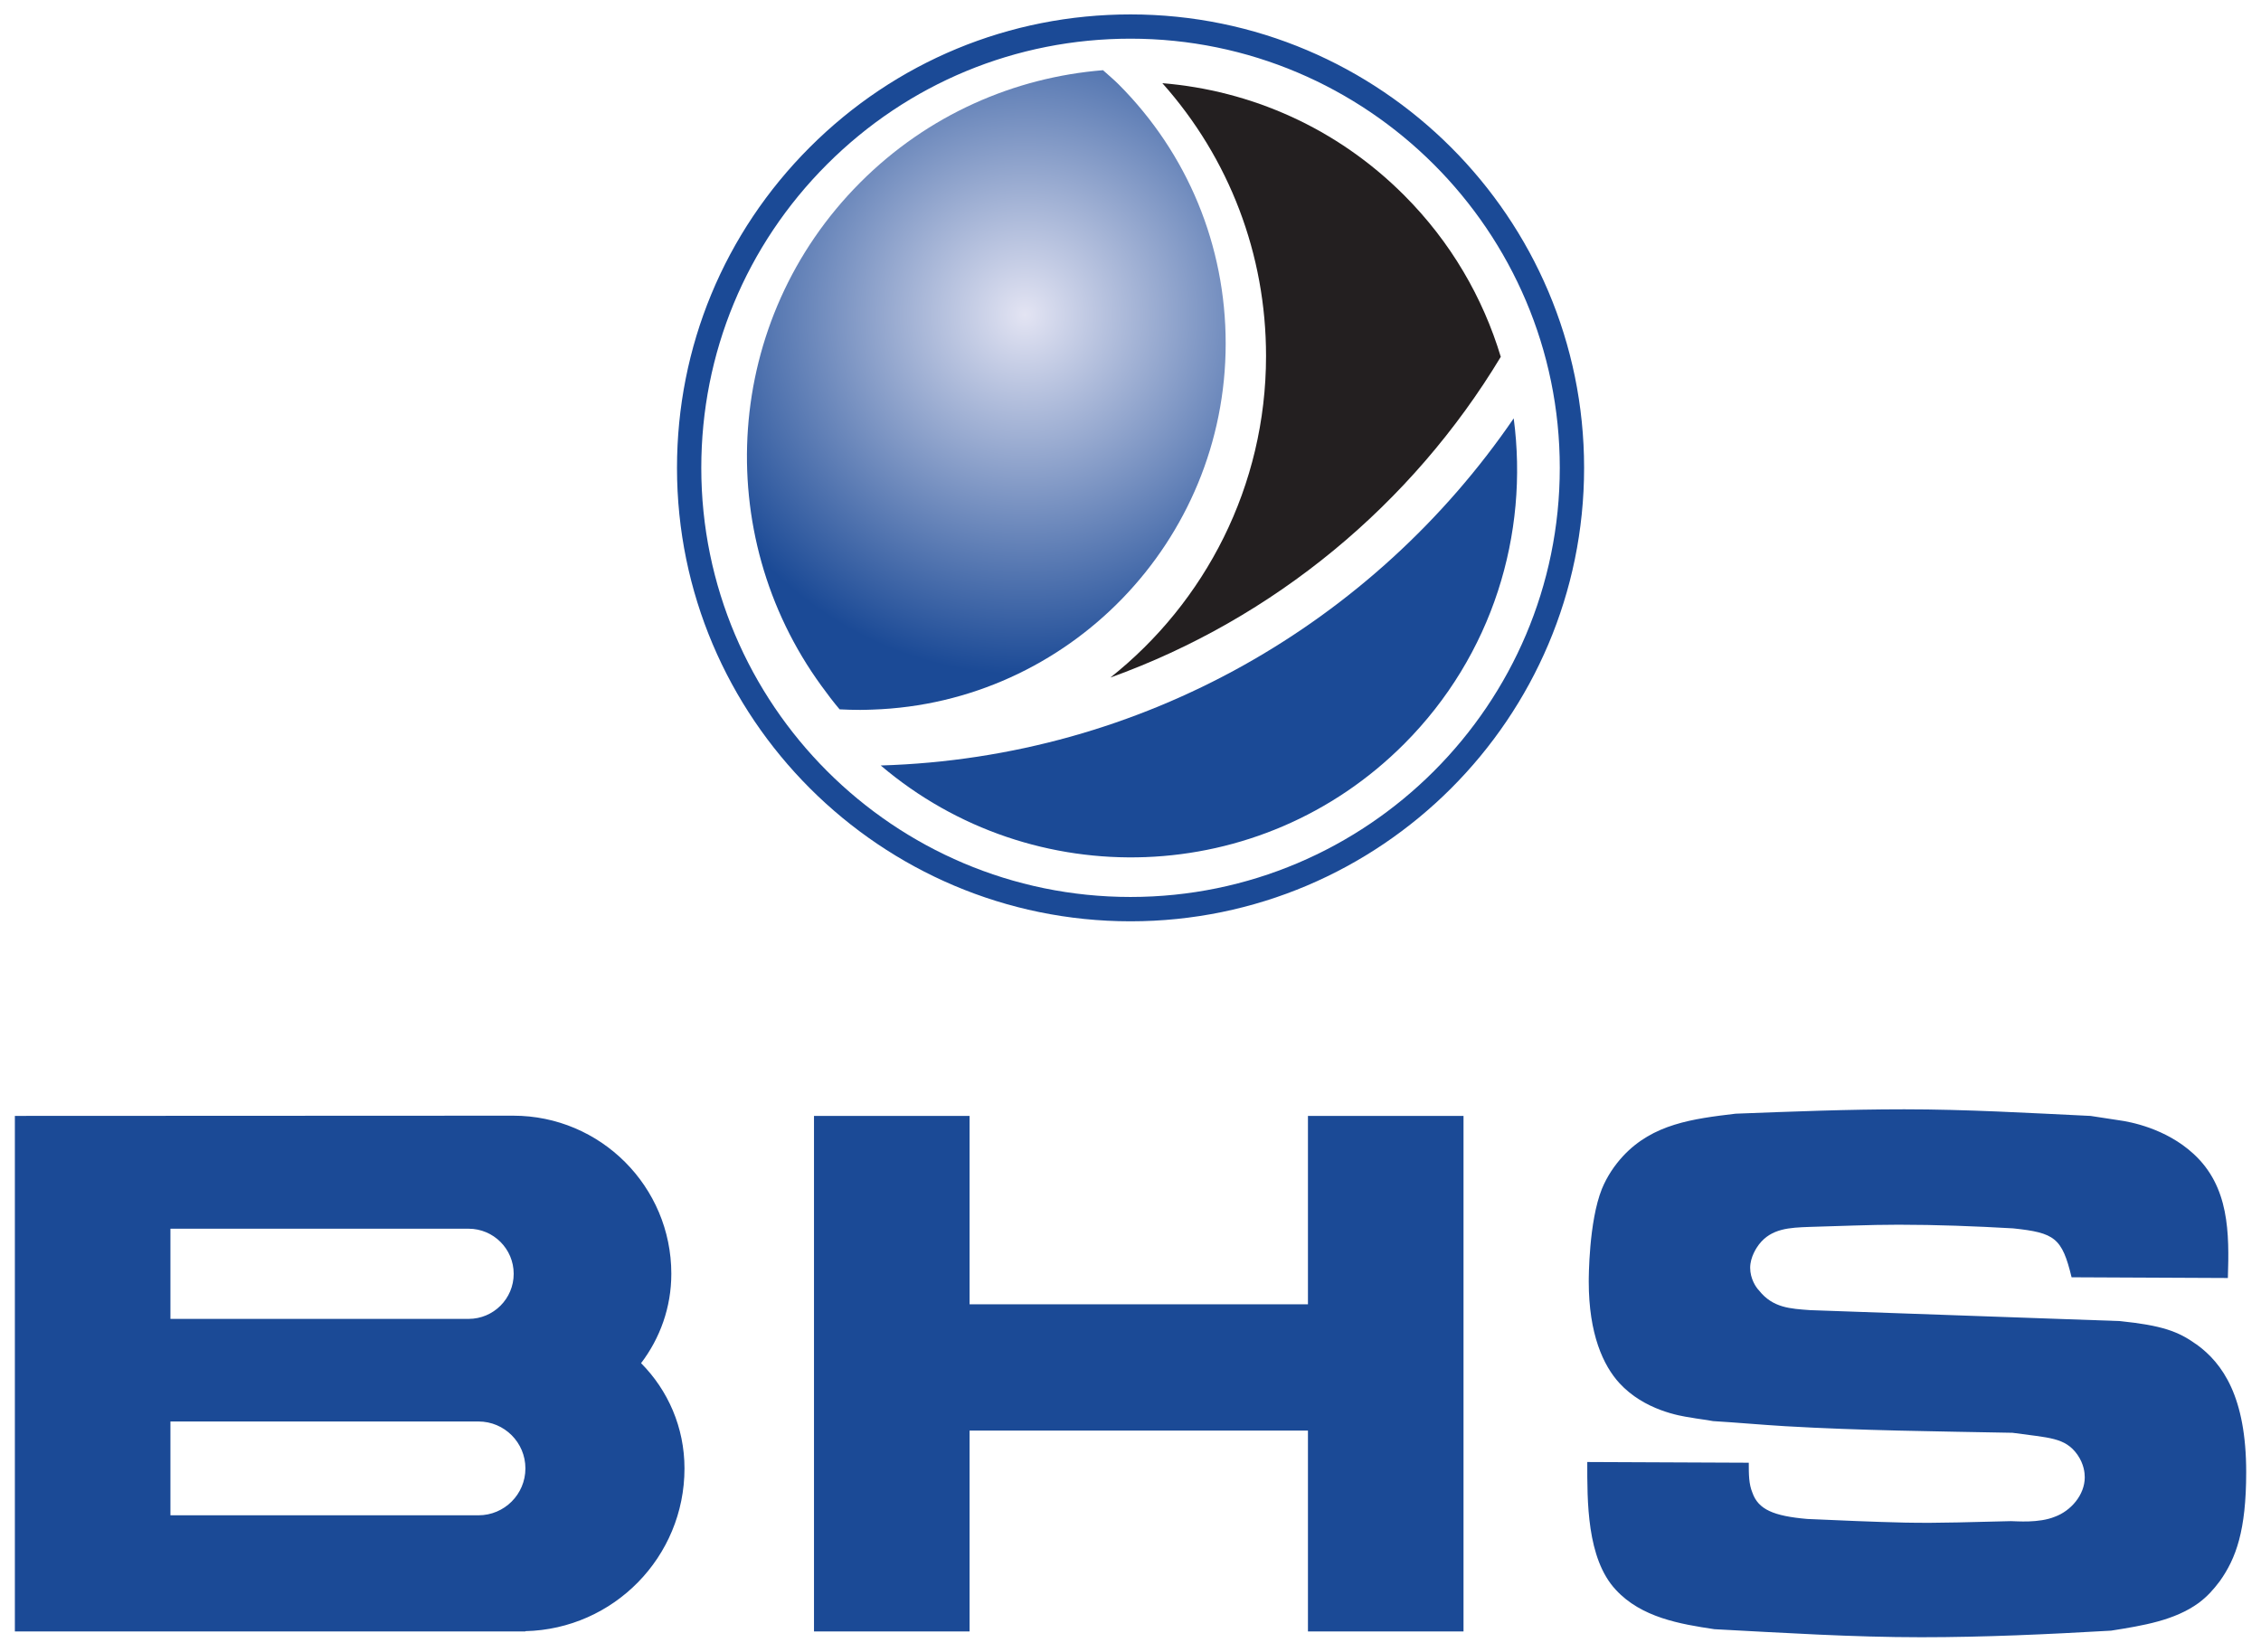
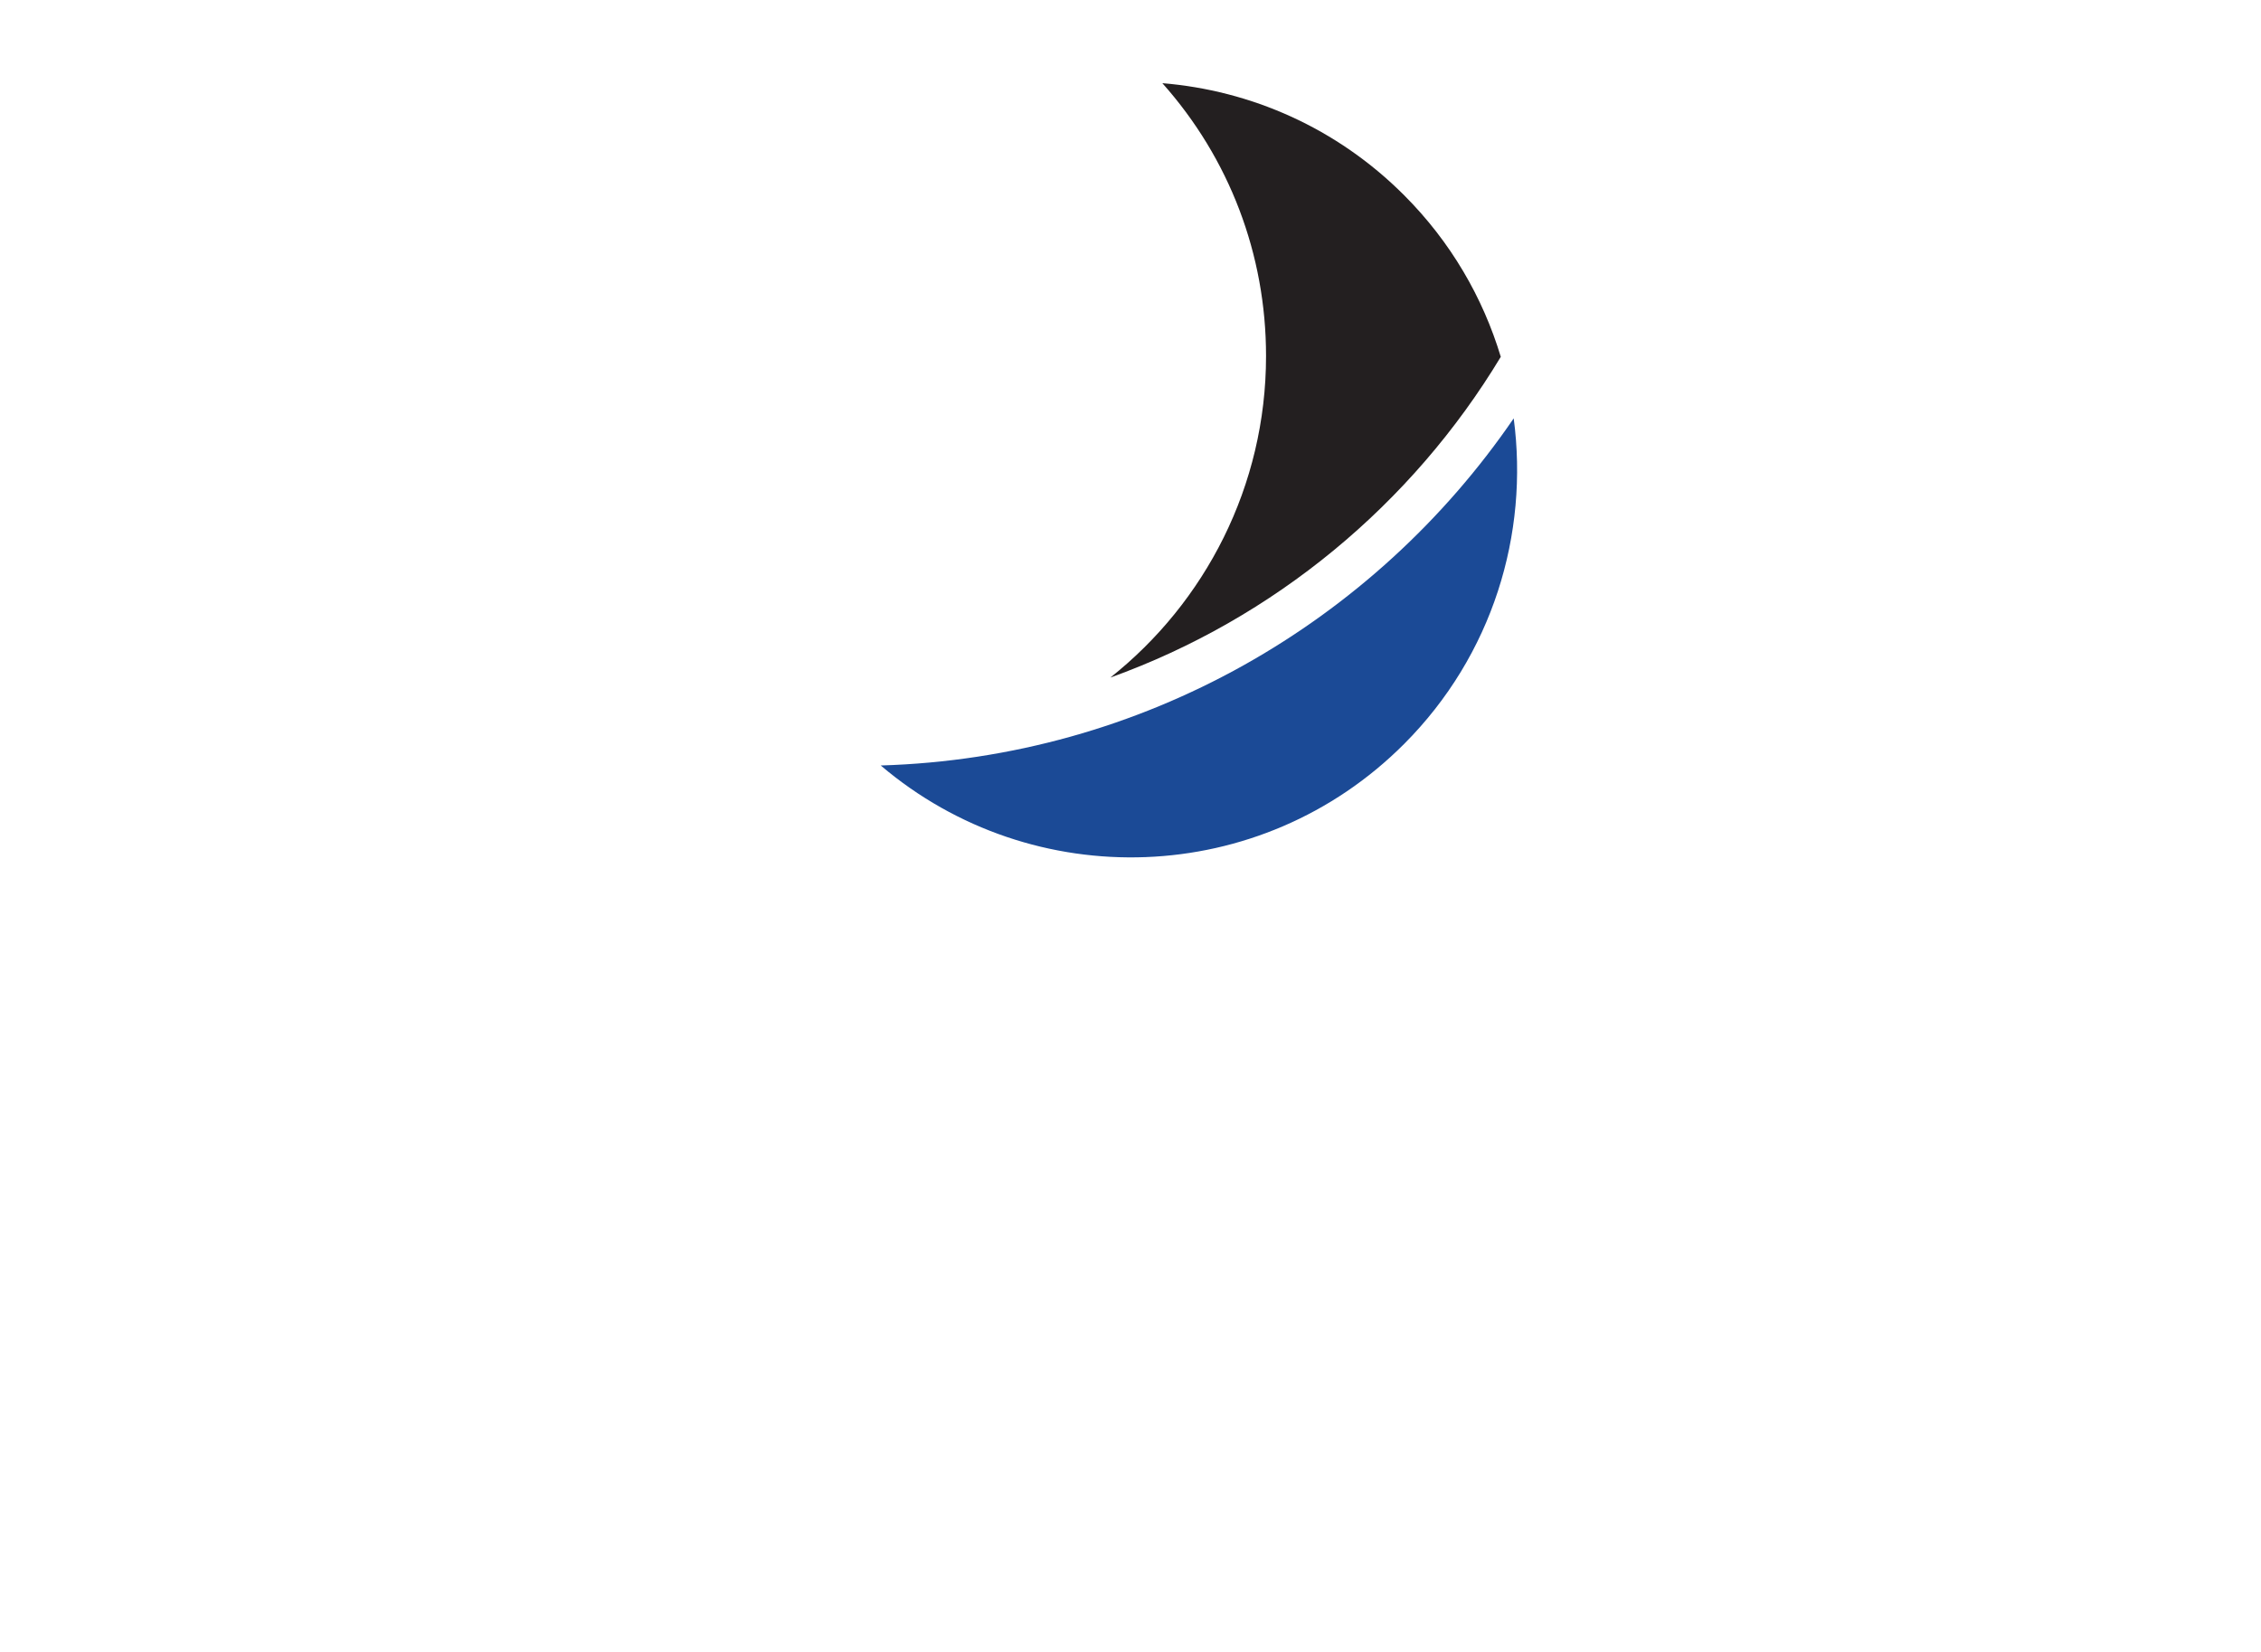
<svg xmlns="http://www.w3.org/2000/svg" xmlns:xlink="http://www.w3.org/1999/xlink" width="538.583" height="393.661" id="svg23023" xml:space="preserve">
  <defs id="defs23027">
    <clipPath id="clipPath23473">
-       <path d="m 275.208,961.95 c -0.669,0.667 -1.389,1.264 -2.09,1.896 -11.809,-0.952 -23.359,-5.93 -32.396,-14.992 -18.263,-18.313 -19.938,-46.877 -5.166,-67.157 0.776,-1.065 1.56,-2.119 2.424,-3.132 0.906,-0.046 1.824,-0.075 2.742,-0.075 0.544,0 1.082,0.022 1.62,0.039 26.135,0.863 47.141,22.433 47.141,48.845 0,13.063 -5.066,25.337 -14.275,34.577" id="path23475" />
-     </clipPath>
+       </clipPath>
    <radialGradient cx="0" cy="0" r="1" fx="0" fy="0" id="radialGradient23489" gradientUnits="userSpaceOnUse" gradientTransform="matrix(56.531,0,0,-56.531,262.717,931.23)" spreadMethod="pad">
      <stop id="stop23491" style="stop-color:#e3e4f3;stop-opacity:1" offset="0" />
      <stop id="stop23493" style="stop-color:#1b4a96;stop-opacity:1" offset="0.85" />
      <stop id="stop23495" style="stop-color:#1b4a96;stop-opacity:1" offset="1" />
    </radialGradient>
    <radialGradient cx="0" cy="0" r="1" fx="0" fy="0" id="radialGradient23529" gradientUnits="userSpaceOnUse" gradientTransform="matrix(56.531,0,0,-56.531,262.717,290.227)" spreadMethod="pad">
      <stop id="stop23531" style="stop-color:#e3e4f3;stop-opacity:1" offset="0" />
      <stop id="stop23533" style="stop-color:#1b4a96;stop-opacity:1" offset="0.85" />
      <stop id="stop23535" style="stop-color:#1b4a96;stop-opacity:1" offset="1" />
    </radialGradient>
    <radialGradient cx="0" cy="0" r="1" fx="0" fy="0" id="radialGradient23543" xlink:href="#radialGradient23489" gradientUnits="userSpaceOnUse" gradientTransform="matrix(56.531,0,0,-56.531,262.717,931.23)" spreadMethod="pad" />
    <radialGradient cx="0" cy="0" r="1" fx="0" fy="0" id="radialGradient23545" xlink:href="#radialGradient23529" gradientUnits="userSpaceOnUse" gradientTransform="matrix(56.531,0,0,-56.531,262.717,290.227)" spreadMethod="pad" />
    <radialGradient cx="0" cy="0" r="1" fx="0" fy="0" id="radialGradient23775" xlink:href="#radialGradient23489" gradientUnits="userSpaceOnUse" gradientTransform="matrix(56.531,0,0,-56.531,262.717,931.23)" spreadMethod="pad" />
    <radialGradient cx="0" cy="0" r="1" fx="0" fy="0" id="radialGradient23777" xlink:href="#radialGradient23529" gradientUnits="userSpaceOnUse" gradientTransform="matrix(56.531,0,0,-56.531,262.717,290.227)" spreadMethod="pad" />
    <radialGradient cx="0" cy="0" r="1" fx="0" fy="0" id="radialGradient24006" xlink:href="#radialGradient23489" gradientUnits="userSpaceOnUse" gradientTransform="matrix(56.531,0,0,-56.531,262.717,931.23)" spreadMethod="pad" />
    <radialGradient cx="0" cy="0" r="1" fx="0" fy="0" id="radialGradient24008" xlink:href="#radialGradient23529" gradientUnits="userSpaceOnUse" gradientTransform="matrix(56.531,0,0,-56.531,262.717,290.227)" spreadMethod="pad" />
    <radialGradient cx="0" cy="0" r="1" fx="0" fy="0" id="radialGradient24229" xlink:href="#radialGradient23489" gradientUnits="userSpaceOnUse" gradientTransform="matrix(56.531,0,0,-56.531,262.717,931.23)" spreadMethod="pad" />
    <radialGradient cx="0" cy="0" r="1" fx="0" fy="0" id="radialGradient24231" xlink:href="#radialGradient23529" gradientUnits="userSpaceOnUse" gradientTransform="matrix(56.531,0,0,-56.531,262.717,290.227)" spreadMethod="pad" />
    <radialGradient cx="0" cy="0" r="1" fx="0" fy="0" id="radialGradient24450" xlink:href="#radialGradient23489" gradientUnits="userSpaceOnUse" gradientTransform="matrix(56.531,0,0,-56.531,262.717,931.23)" spreadMethod="pad" />
    <radialGradient cx="0" cy="0" r="1" fx="0" fy="0" id="radialGradient24452" xlink:href="#radialGradient23529" gradientUnits="userSpaceOnUse" gradientTransform="matrix(56.531,0,0,-56.531,262.717,290.227)" spreadMethod="pad" />
    <radialGradient cx="0" cy="0" r="1" fx="0" fy="0" id="radialGradient24669" xlink:href="#radialGradient23489" gradientUnits="userSpaceOnUse" gradientTransform="matrix(56.531,0,0,-56.531,262.717,931.23)" spreadMethod="pad" />
    <radialGradient cx="0" cy="0" r="1" fx="0" fy="0" id="radialGradient24671" xlink:href="#radialGradient23529" gradientUnits="userSpaceOnUse" gradientTransform="matrix(56.531,0,0,-56.531,262.717,290.227)" spreadMethod="pad" />
    <radialGradient cx="0" cy="0" r="1" fx="0" fy="0" id="radialGradient24831" xlink:href="#radialGradient23489" gradientUnits="userSpaceOnUse" gradientTransform="matrix(56.531,0,0,-56.531,262.717,931.23)" spreadMethod="pad" />
    <radialGradient cx="0" cy="0" r="1" fx="0" fy="0" id="radialGradient24833" xlink:href="#radialGradient23529" gradientUnits="userSpaceOnUse" gradientTransform="matrix(56.531,0,0,-56.531,262.717,290.227)" spreadMethod="pad" />
    <radialGradient cx="0" cy="0" r="1" fx="0" fy="0" id="radialGradient24991" xlink:href="#radialGradient23489" gradientUnits="userSpaceOnUse" gradientTransform="matrix(56.531,0,0,-56.531,262.717,931.23)" spreadMethod="pad" />
    <radialGradient cx="0" cy="0" r="1" fx="0" fy="0" id="radialGradient24993" xlink:href="#radialGradient23529" gradientUnits="userSpaceOnUse" gradientTransform="matrix(56.531,0,0,-56.531,262.717,290.227)" spreadMethod="pad" />
    <radialGradient cx="0" cy="0" r="1" fx="0" fy="0" id="radialGradient25072" xlink:href="#radialGradient23489" gradientUnits="userSpaceOnUse" gradientTransform="matrix(56.531,0,0,-56.531,262.717,931.23)" spreadMethod="pad" />
    <radialGradient cx="0" cy="0" r="1" fx="0" fy="0" id="radialGradient25074" xlink:href="#radialGradient23529" gradientUnits="userSpaceOnUse" gradientTransform="matrix(56.531,0,0,-56.531,262.717,290.227)" spreadMethod="pad" />
    <radialGradient cx="0" cy="0" r="1" fx="0" fy="0" id="radialGradient25151" xlink:href="#radialGradient23489" gradientUnits="userSpaceOnUse" gradientTransform="matrix(56.531,0,0,-56.531,262.717,931.23)" spreadMethod="pad" />
    <radialGradient cx="0" cy="0" r="1" fx="0" fy="0" id="radialGradient25153" xlink:href="#radialGradient23529" gradientUnits="userSpaceOnUse" gradientTransform="matrix(56.531,0,0,-56.531,262.717,290.227)" spreadMethod="pad" />
    <radialGradient cx="0" cy="0" r="1" fx="0" fy="0" id="radialGradient25228" xlink:href="#radialGradient23489" gradientUnits="userSpaceOnUse" gradientTransform="matrix(56.531,0,0,-56.531,262.717,931.23)" spreadMethod="pad" />
    <radialGradient cx="0" cy="0" r="1" fx="0" fy="0" id="radialGradient25230" xlink:href="#radialGradient23529" gradientUnits="userSpaceOnUse" gradientTransform="matrix(56.531,0,0,-56.531,262.717,290.227)" spreadMethod="pad" />
    <radialGradient cx="0" cy="0" r="1" fx="0" fy="0" id="radialGradient25302" xlink:href="#radialGradient23489" gradientUnits="userSpaceOnUse" gradientTransform="matrix(56.531,0,0,-56.531,262.717,931.23)" spreadMethod="pad" />
    <radialGradient cx="0" cy="0" r="1" fx="0" fy="0" id="radialGradient25304" xlink:href="#radialGradient23529" gradientUnits="userSpaceOnUse" gradientTransform="matrix(56.531,0,0,-56.531,262.717,290.227)" spreadMethod="pad" />
    <radialGradient cx="0" cy="0" r="1" fx="0" fy="0" id="radialGradient25374" xlink:href="#radialGradient23489" gradientUnits="userSpaceOnUse" gradientTransform="matrix(56.531,0,0,-56.531,262.717,931.23)" spreadMethod="pad" />
    <radialGradient cx="0" cy="0" r="1" fx="0" fy="0" id="radialGradient25376" xlink:href="#radialGradient23529" gradientUnits="userSpaceOnUse" gradientTransform="matrix(56.531,0,0,-56.531,262.717,290.227)" spreadMethod="pad" />
    <radialGradient cx="0" cy="0" r="1" fx="0" fy="0" id="radialGradient25444" xlink:href="#radialGradient23489" gradientUnits="userSpaceOnUse" gradientTransform="matrix(56.531,0,0,-56.531,262.717,931.23)" spreadMethod="pad" />
    <radialGradient cx="0" cy="0" r="1" fx="0" fy="0" id="radialGradient25446" xlink:href="#radialGradient23529" gradientUnits="userSpaceOnUse" gradientTransform="matrix(56.531,0,0,-56.531,262.717,290.227)" spreadMethod="pad" />
    <radialGradient cx="0" cy="0" r="1" fx="0" fy="0" id="radialGradient25511" xlink:href="#radialGradient23489" gradientUnits="userSpaceOnUse" gradientTransform="matrix(56.531,0,0,-56.531,262.717,931.23)" spreadMethod="pad" />
    <radialGradient cx="0" cy="0" r="1" fx="0" fy="0" id="radialGradient25513" xlink:href="#radialGradient23529" gradientUnits="userSpaceOnUse" gradientTransform="matrix(56.531,0,0,-56.531,262.717,290.227)" spreadMethod="pad" />
    <radialGradient cx="0" cy="0" r="1" fx="0" fy="0" id="radialGradient25576" xlink:href="#radialGradient23489" gradientUnits="userSpaceOnUse" gradientTransform="matrix(56.531,0,0,-56.531,262.717,931.23)" spreadMethod="pad" />
    <radialGradient cx="0" cy="0" r="1" fx="0" fy="0" id="radialGradient25578" xlink:href="#radialGradient23529" gradientUnits="userSpaceOnUse" gradientTransform="matrix(56.531,0,0,-56.531,262.717,290.227)" spreadMethod="pad" />
    <radialGradient cx="0" cy="0" r="1" fx="0" fy="0" id="radialGradient25639" xlink:href="#radialGradient23489" gradientUnits="userSpaceOnUse" gradientTransform="matrix(56.531,0,0,-56.531,262.717,931.23)" spreadMethod="pad" />
    <radialGradient cx="0" cy="0" r="1" fx="0" fy="0" id="radialGradient25641" xlink:href="#radialGradient23529" gradientUnits="userSpaceOnUse" gradientTransform="matrix(56.531,0,0,-56.531,262.717,290.227)" spreadMethod="pad" />
    <radialGradient cx="0" cy="0" r="1" fx="0" fy="0" id="radialGradient25699" xlink:href="#radialGradient23489" gradientUnits="userSpaceOnUse" gradientTransform="matrix(56.531,0,0,-56.531,262.717,931.23)" spreadMethod="pad" />
    <radialGradient cx="0" cy="0" r="1" fx="0" fy="0" id="radialGradient25701" xlink:href="#radialGradient23529" gradientUnits="userSpaceOnUse" gradientTransform="matrix(56.531,0,0,-56.531,262.717,290.227)" spreadMethod="pad" />
    <radialGradient cx="0" cy="0" r="1" fx="0" fy="0" id="radialGradient25757" xlink:href="#radialGradient23489" gradientUnits="userSpaceOnUse" gradientTransform="matrix(56.531,0,0,-56.531,262.717,931.23)" spreadMethod="pad" />
    <radialGradient cx="0" cy="0" r="1" fx="0" fy="0" id="radialGradient25759" xlink:href="#radialGradient23529" gradientUnits="userSpaceOnUse" gradientTransform="matrix(56.531,0,0,-56.531,262.717,290.227)" spreadMethod="pad" />
    <radialGradient cx="0" cy="0" r="1" fx="0" fy="0" id="radialGradient25813" xlink:href="#radialGradient23489" gradientUnits="userSpaceOnUse" gradientTransform="matrix(56.531,0,0,-56.531,262.717,931.23)" spreadMethod="pad" />
    <radialGradient cx="0" cy="0" r="1" fx="0" fy="0" id="radialGradient25815" xlink:href="#radialGradient23529" gradientUnits="userSpaceOnUse" gradientTransform="matrix(56.531,0,0,-56.531,262.717,290.227)" spreadMethod="pad" />
    <radialGradient cx="0" cy="0" r="1" fx="0" fy="0" id="radialGradient25866" xlink:href="#radialGradient23489" gradientUnits="userSpaceOnUse" gradientTransform="matrix(56.531,0,0,-56.531,262.717,931.23)" spreadMethod="pad" />
    <radialGradient cx="0" cy="0" r="1" fx="0" fy="0" id="radialGradient25868" xlink:href="#radialGradient23529" gradientUnits="userSpaceOnUse" gradientTransform="matrix(56.531,0,0,-56.531,262.717,290.227)" spreadMethod="pad" />
    <radialGradient cx="0" cy="0" r="1" fx="0" fy="0" id="radialGradient25916" xlink:href="#radialGradient23489" gradientUnits="userSpaceOnUse" gradientTransform="matrix(56.531,0,0,-56.531,262.717,931.23)" spreadMethod="pad" />
    <radialGradient cx="0" cy="0" r="1" fx="0" fy="0" id="radialGradient25918" xlink:href="#radialGradient23529" gradientUnits="userSpaceOnUse" gradientTransform="matrix(56.531,0,0,-56.531,262.717,290.227)" spreadMethod="pad" />
    <radialGradient cx="0" cy="0" r="1" fx="0" fy="0" id="radialGradient25964" xlink:href="#radialGradient23489" gradientUnits="userSpaceOnUse" gradientTransform="matrix(56.531,0,0,-56.531,262.717,931.23)" spreadMethod="pad" />
    <radialGradient cx="0" cy="0" r="1" fx="0" fy="0" id="radialGradient25966" xlink:href="#radialGradient23529" gradientUnits="userSpaceOnUse" gradientTransform="matrix(56.531,0,0,-56.531,262.717,290.227)" spreadMethod="pad" />
    <radialGradient cx="0" cy="0" r="1" fx="0" fy="0" id="radialGradient26010" xlink:href="#radialGradient23489" gradientUnits="userSpaceOnUse" gradientTransform="matrix(56.531,0,0,-56.531,262.717,931.23)" spreadMethod="pad" />
    <radialGradient cx="0" cy="0" r="1" fx="0" fy="0" id="radialGradient26012" xlink:href="#radialGradient23529" gradientUnits="userSpaceOnUse" gradientTransform="matrix(56.531,0,0,-56.531,262.717,290.227)" spreadMethod="pad" />
    <radialGradient cx="0" cy="0" r="1" fx="0" fy="0" id="radialGradient26054" xlink:href="#radialGradient23489" gradientUnits="userSpaceOnUse" gradientTransform="matrix(56.531,0,0,-56.531,262.717,931.23)" spreadMethod="pad" />
    <radialGradient cx="0" cy="0" r="1" fx="0" fy="0" id="radialGradient26056" xlink:href="#radialGradient23529" gradientUnits="userSpaceOnUse" gradientTransform="matrix(56.531,0,0,-56.531,262.717,290.227)" spreadMethod="pad" />
    <radialGradient cx="0" cy="0" r="1" fx="0" fy="0" id="radialGradient26095" xlink:href="#radialGradient23489" gradientUnits="userSpaceOnUse" gradientTransform="matrix(56.531,0,0,-56.531,262.717,931.23)" spreadMethod="pad" />
    <radialGradient cx="0" cy="0" r="1" fx="0" fy="0" id="radialGradient26097" xlink:href="#radialGradient23529" gradientUnits="userSpaceOnUse" gradientTransform="matrix(56.531,0,0,-56.531,262.717,290.227)" spreadMethod="pad" />
    <radialGradient cx="0" cy="0" r="1" fx="0" fy="0" id="radialGradient26134" xlink:href="#radialGradient23489" gradientUnits="userSpaceOnUse" gradientTransform="matrix(56.531,0,0,-56.531,262.717,931.23)" spreadMethod="pad" />
    <radialGradient cx="0" cy="0" r="1" fx="0" fy="0" id="radialGradient26136" xlink:href="#radialGradient23529" gradientUnits="userSpaceOnUse" gradientTransform="matrix(56.531,0,0,-56.531,262.717,290.227)" spreadMethod="pad" />
    <radialGradient cx="0" cy="0" r="1" fx="0" fy="0" id="radialGradient26171" xlink:href="#radialGradient23489" gradientUnits="userSpaceOnUse" gradientTransform="matrix(56.531,0,0,-56.531,262.717,931.23)" spreadMethod="pad" />
    <radialGradient cx="0" cy="0" r="1" fx="0" fy="0" id="radialGradient26173" xlink:href="#radialGradient23529" gradientUnits="userSpaceOnUse" gradientTransform="matrix(56.531,0,0,-56.531,262.717,290.227)" spreadMethod="pad" />
    <radialGradient cx="0" cy="0" r="1" fx="0" fy="0" id="radialGradient26205" xlink:href="#radialGradient23489" gradientUnits="userSpaceOnUse" gradientTransform="matrix(56.531,0,0,-56.531,262.717,931.23)" spreadMethod="pad" />
    <radialGradient cx="0" cy="0" r="1" fx="0" fy="0" id="radialGradient26207" xlink:href="#radialGradient23529" gradientUnits="userSpaceOnUse" gradientTransform="matrix(56.531,0,0,-56.531,262.717,290.227)" spreadMethod="pad" />
    <radialGradient cx="0" cy="0" r="1" fx="0" fy="0" id="radialGradient26237" xlink:href="#radialGradient23489" gradientUnits="userSpaceOnUse" gradientTransform="matrix(56.531,0,0,-56.531,262.717,931.23)" spreadMethod="pad" />
    <radialGradient cx="0" cy="0" r="1" fx="0" fy="0" id="radialGradient26239" xlink:href="#radialGradient23529" gradientUnits="userSpaceOnUse" gradientTransform="matrix(56.531,0,0,-56.531,262.717,290.227)" spreadMethod="pad" />
    <radialGradient cx="0" cy="0" r="1" fx="0" fy="0" id="radialGradient26268" xlink:href="#radialGradient23489" gradientUnits="userSpaceOnUse" gradientTransform="matrix(56.531,0,0,-56.531,262.717,931.23)" spreadMethod="pad" />
    <radialGradient cx="0" cy="0" r="1" fx="0" fy="0" id="radialGradient26270" xlink:href="#radialGradient23529" gradientUnits="userSpaceOnUse" gradientTransform="matrix(56.531,0,0,-56.531,262.717,290.227)" spreadMethod="pad" />
    <radialGradient cx="0" cy="0" r="1" fx="0" fy="0" id="radialGradient26324" xlink:href="#radialGradient23489" gradientUnits="userSpaceOnUse" gradientTransform="matrix(56.531,0,0,-56.531,262.717,931.23)" spreadMethod="pad" />
  </defs>
  <g transform="matrix(1.25,0,0,-1.25,-129.866,766.443)" id="g23031">
    <g transform="matrix(5.12,0,0,5.12,-108.712,-3094.123)" id="g26310">
      <g id="g26297">
        <path d="m 97.864,708.503 c -5.186,-7.581 -13.786,-12.632 -23.559,-12.922 5.66,-4.812 14.141,-4.552 19.481,0.802 3.3,3.308 4.648,7.818 4.078,12.12" id="path23465" style="fill:#1b4a96;fill-opacity:1;fill-rule:nonzero;stroke:none" />
        <path d="m 82.852,698.854 c 6.099,2.195 11.225,6.455 14.531,11.94 -0.663,2.2 -1.858,4.274 -3.595,6.013 -2.511,2.518 -5.718,3.905 -9.001,4.174 2.494,-2.8 3.859,-6.373 3.859,-10.156 0,-4.848 -2.27,-9.174 -5.794,-11.971" id="path23467" style="fill:#231f20;fill-opacity:1;fill-rule:nonzero;stroke:none" />
        <g transform="matrix(0.279,0,0,0.279,6.378,452.551)" id="g23469">
          <g clip-path="url(#clipPath23473)" id="g23471">
            <g id="g23477">
              <g id="g23479">
                <g id="g23485">
                  <g id="g23487">
-                     <path d="m 220.784,878.489 0,85.356 68.699,0 0,-85.356 -68.699,0 z" id="path23497" style="fill:url(#radialGradient26324);stroke:none" />
-                   </g>
+                     </g>
                </g>
              </g>
            </g>
          </g>
        </g>
-         <path d="m 59.334,667.667 -11.466,0 0,3.493 11.466,0 0,-5.6e-4 c 0.964,0 1.746,-0.782 1.746,-1.746 0,-0.964 -0.782,-1.746 -1.746,-1.746 z m -11.466,10.67 11.098,0 0,-10e-4 c 0.926,0 1.678,-0.752 1.678,-1.679 0,-0.927 -0.752,-1.678 -1.678,-1.678 l -11.098,0 0,3.357 z m 18.643,-1.68 c 0,3.251 -2.635,5.887 -5.886,5.887 l -18.547,-0.008 0,-19.192 19.001,0 0,0.01 c 3.283,0.078 5.922,2.757 5.922,6.059 0,1.528 -0.617,2.913 -1.616,3.918 0.704,0.925 1.126,2.075 1.126,3.327 z m 23.695,-1.134 -12.594,0 0,7.013 -5.791,0 0,-19.192 5.791,0 0,7.476 12.594,0 0,-7.476 5.79,0 0,19.192 -5.79,0 0,-7.013 z m 33.071,-1.495 c -0.68,0.488 -1.278,0.707 -2.855,0.87 l -11.527,0.407 c -0.734,0.054 -1.386,0.081 -1.902,0.734 -0.11,0.109 -0.328,0.435 -0.328,0.842 0,0.407 0.245,0.761 0.328,0.87 0.462,0.598 1.14,0.625 1.876,0.652 1.113,0.028 2.2,0.082 3.316,0.082 1.414,0 2.855,-0.055 4.268,-0.136 1.549,-0.163 1.82,-0.353 2.175,-1.821 l 5.817,-0.027 c 0.054,1.685 0.054,3.398 -1.277,4.621 -1.034,0.952 -2.366,1.196 -2.774,1.251 l -1.06,0.162 c -2.31,0.11 -4.621,0.246 -6.932,0.246 -2.094,0 -4.186,-0.083 -6.28,-0.163 -1.602,-0.191 -3.073,-0.381 -4.187,-1.577 -0.326,-0.353 -0.598,-0.76 -0.789,-1.223 -0.489,-1.223 -0.489,-3.316 -0.489,-3.452 0,-1.958 0.543,-3.126 1.142,-3.779 0.924,-1.006 2.259,-1.224 2.639,-1.278 0.272,-0.053 0.572,-0.082 0.844,-0.135 0.896,-0.054 1.794,-0.137 2.691,-0.19 2.799,-0.163 5.627,-0.19 8.454,-0.245 1.36,-0.191 1.956,-0.164 2.419,-0.816 0.245,-0.353 0.272,-0.68 0.272,-0.843 0,-0.652 -0.517,-1.25 -1.115,-1.467 -0.597,-0.245 -1.44,-0.163 -1.631,-0.163 -1.331,-0.028 -2.636,-0.082 -3.942,-0.055 -1.223,0.028 -2.42,0.082 -3.642,0.136 -1.251,0.109 -1.822,0.353 -2.04,0.979 -0.135,0.326 -0.135,0.679 -0.135,1.115 l -6.011,0.026 c 0,-1.44 -0.027,-3.588 1.061,-4.756 0.951,-1.033 2.395,-1.278 3.672,-1.468 2.583,-0.136 5.139,-0.299 7.694,-0.299 2.365,0 4.702,0.109 7.068,0.245 1.196,0.189 2.365,0.38 3.262,1.032 0.326,0.245 0.544,0.49 0.789,0.815 0.598,0.843 0.979,1.876 0.979,4.051 0,2.801 -0.871,4.05 -1.848,4.758" id="path23499" style="fill:#1b4a96;fill-opacity:1;fill-rule:nonzero;stroke:none" />
-         <path d="m 67.626,706.661 c 0,4.268 1.662,8.28 4.68,11.299 3.018,3.017 7.03,4.678 11.296,4.678 8.81,-5.5e-4 15.977,-7.167 15.977,-15.976 0,-8.809 -7.167,-15.976 -15.977,-15.976 -8.81,0 -15.976,7.166 -15.976,15.975 z m 4.04,11.936 c -3.188,-3.189 -4.944,-7.429 -4.944,-11.938 0,-9.308 7.572,-16.879 16.88,-16.879 9.309,0 16.882,7.571 16.882,16.88 0,9.308 -7.573,16.879 -16.882,16.881 -4.508,0 -8.747,-1.756 -11.936,-4.944" id="path23501" style="fill:#1b4a96;fill-opacity:1;fill-rule:nonzero;stroke:none" />
      </g>
    </g>
  </g>
</svg>